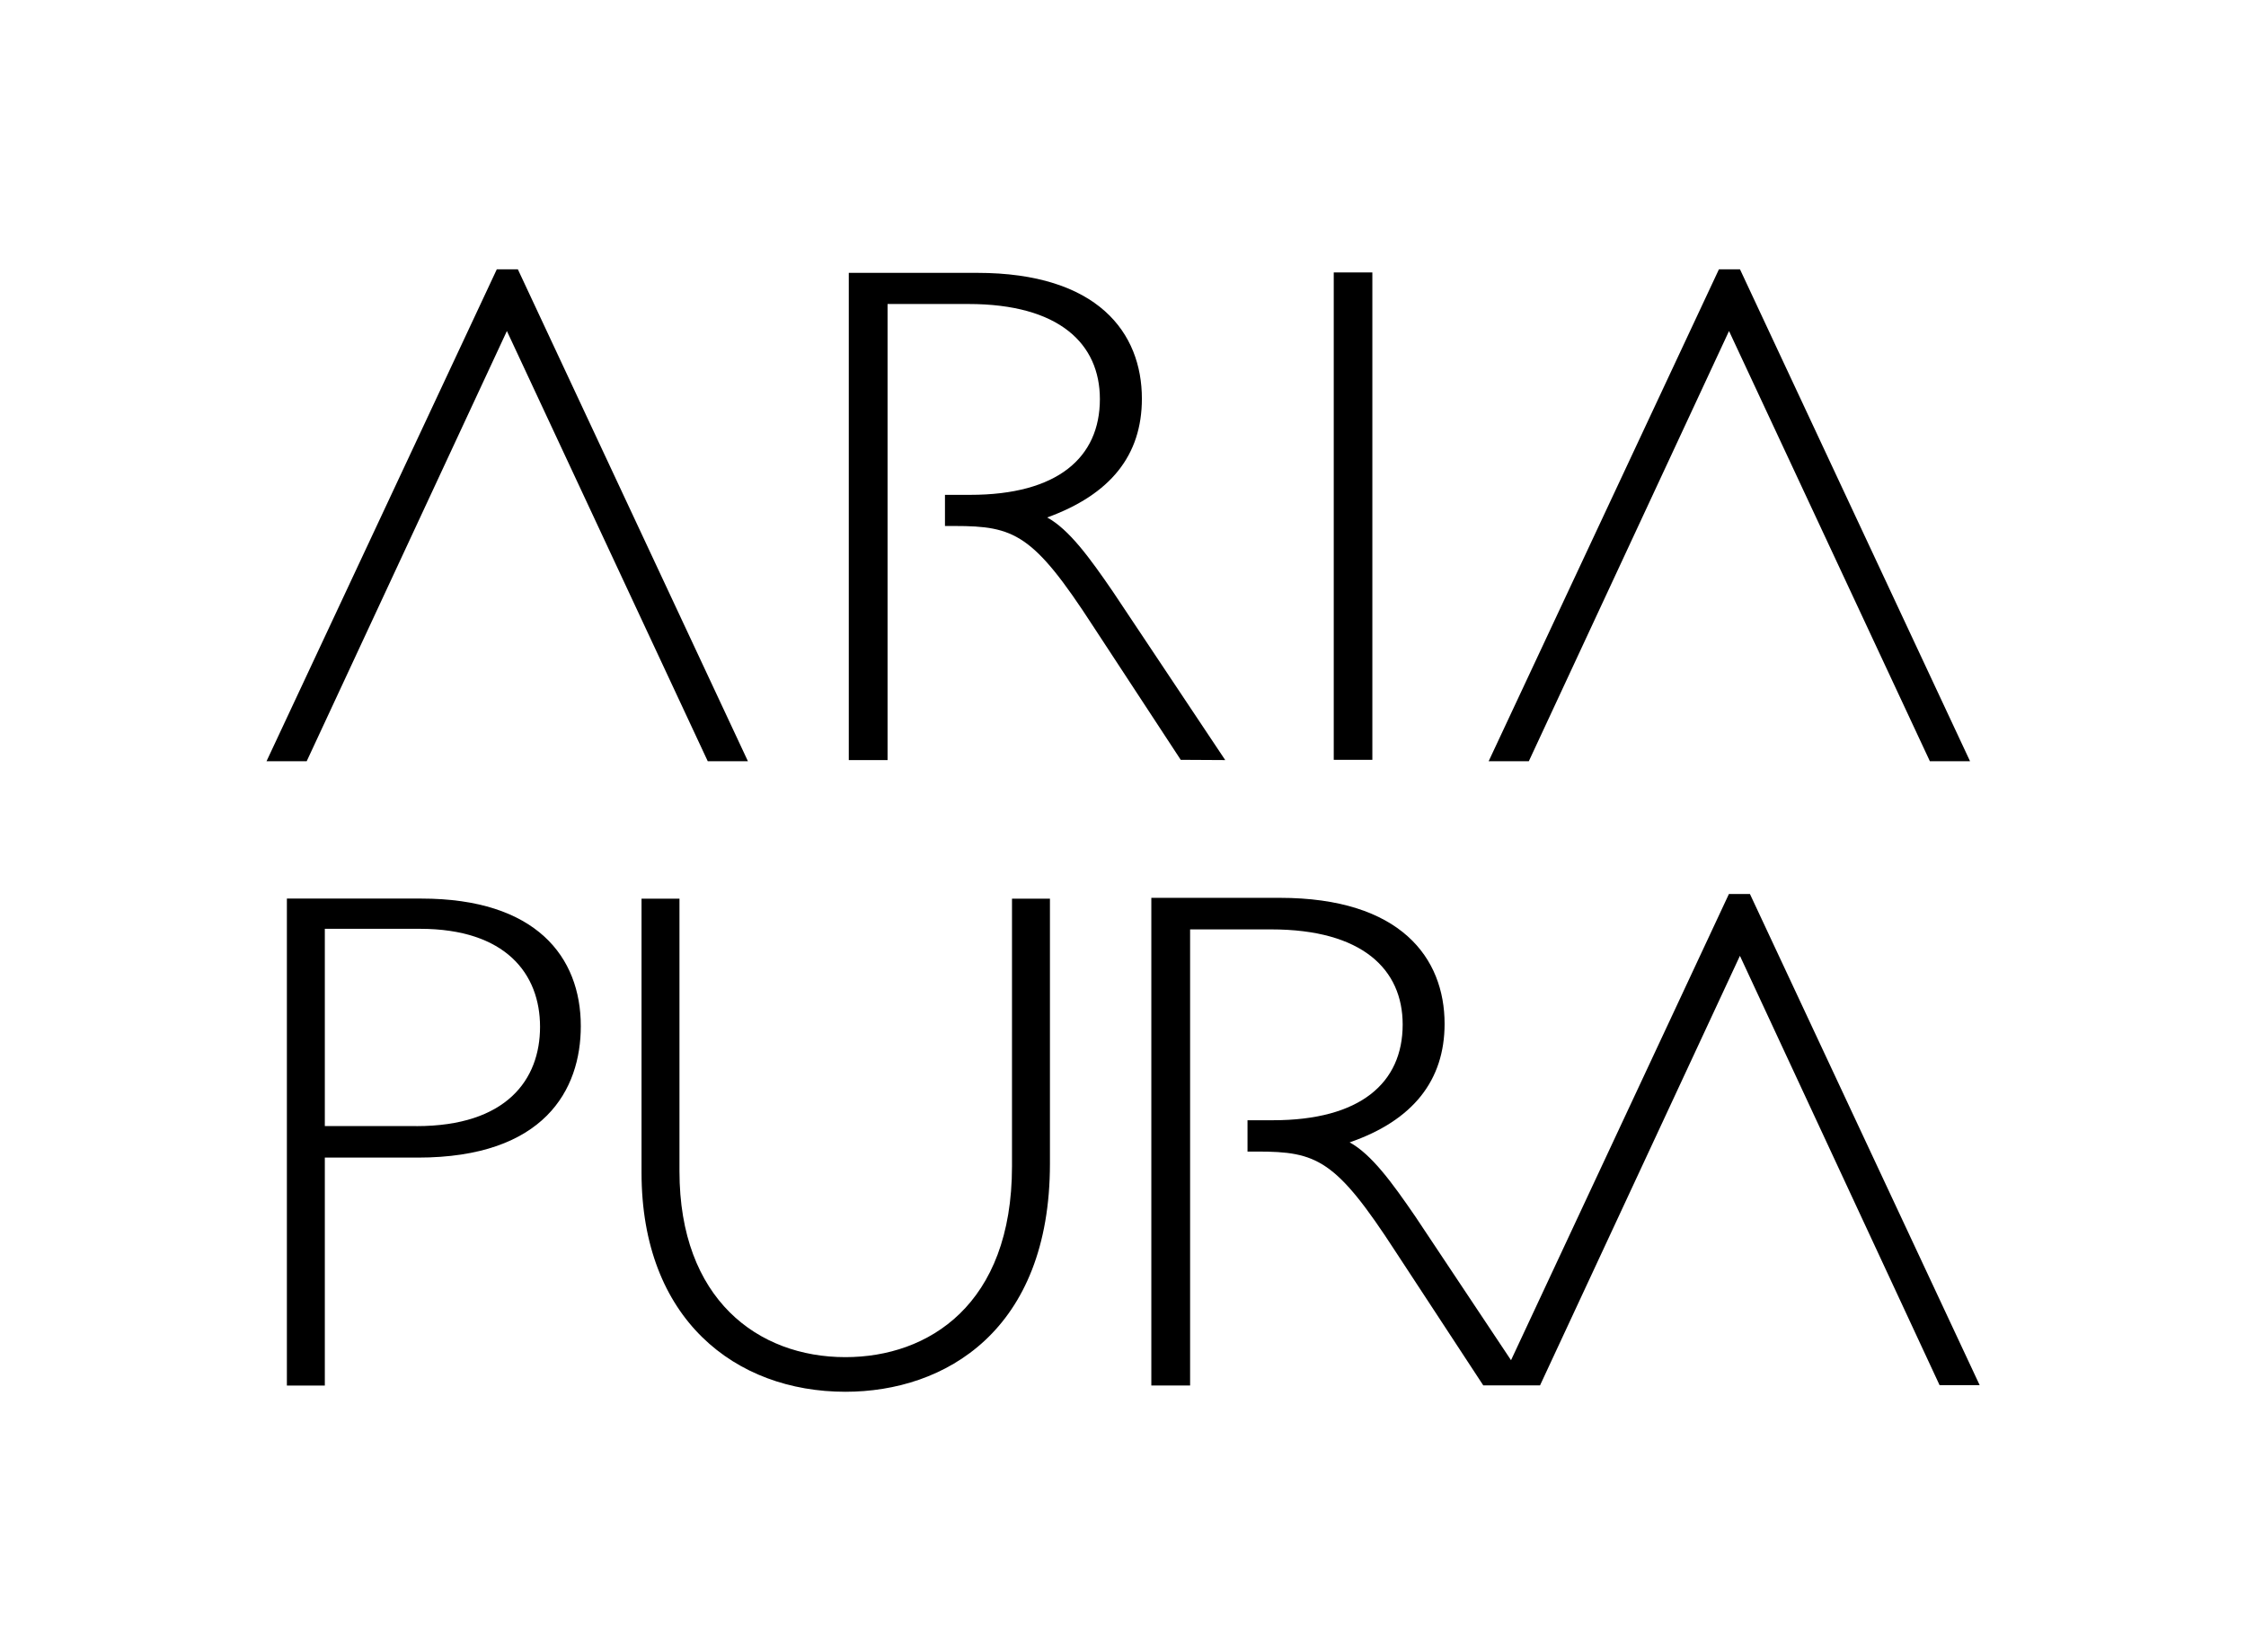
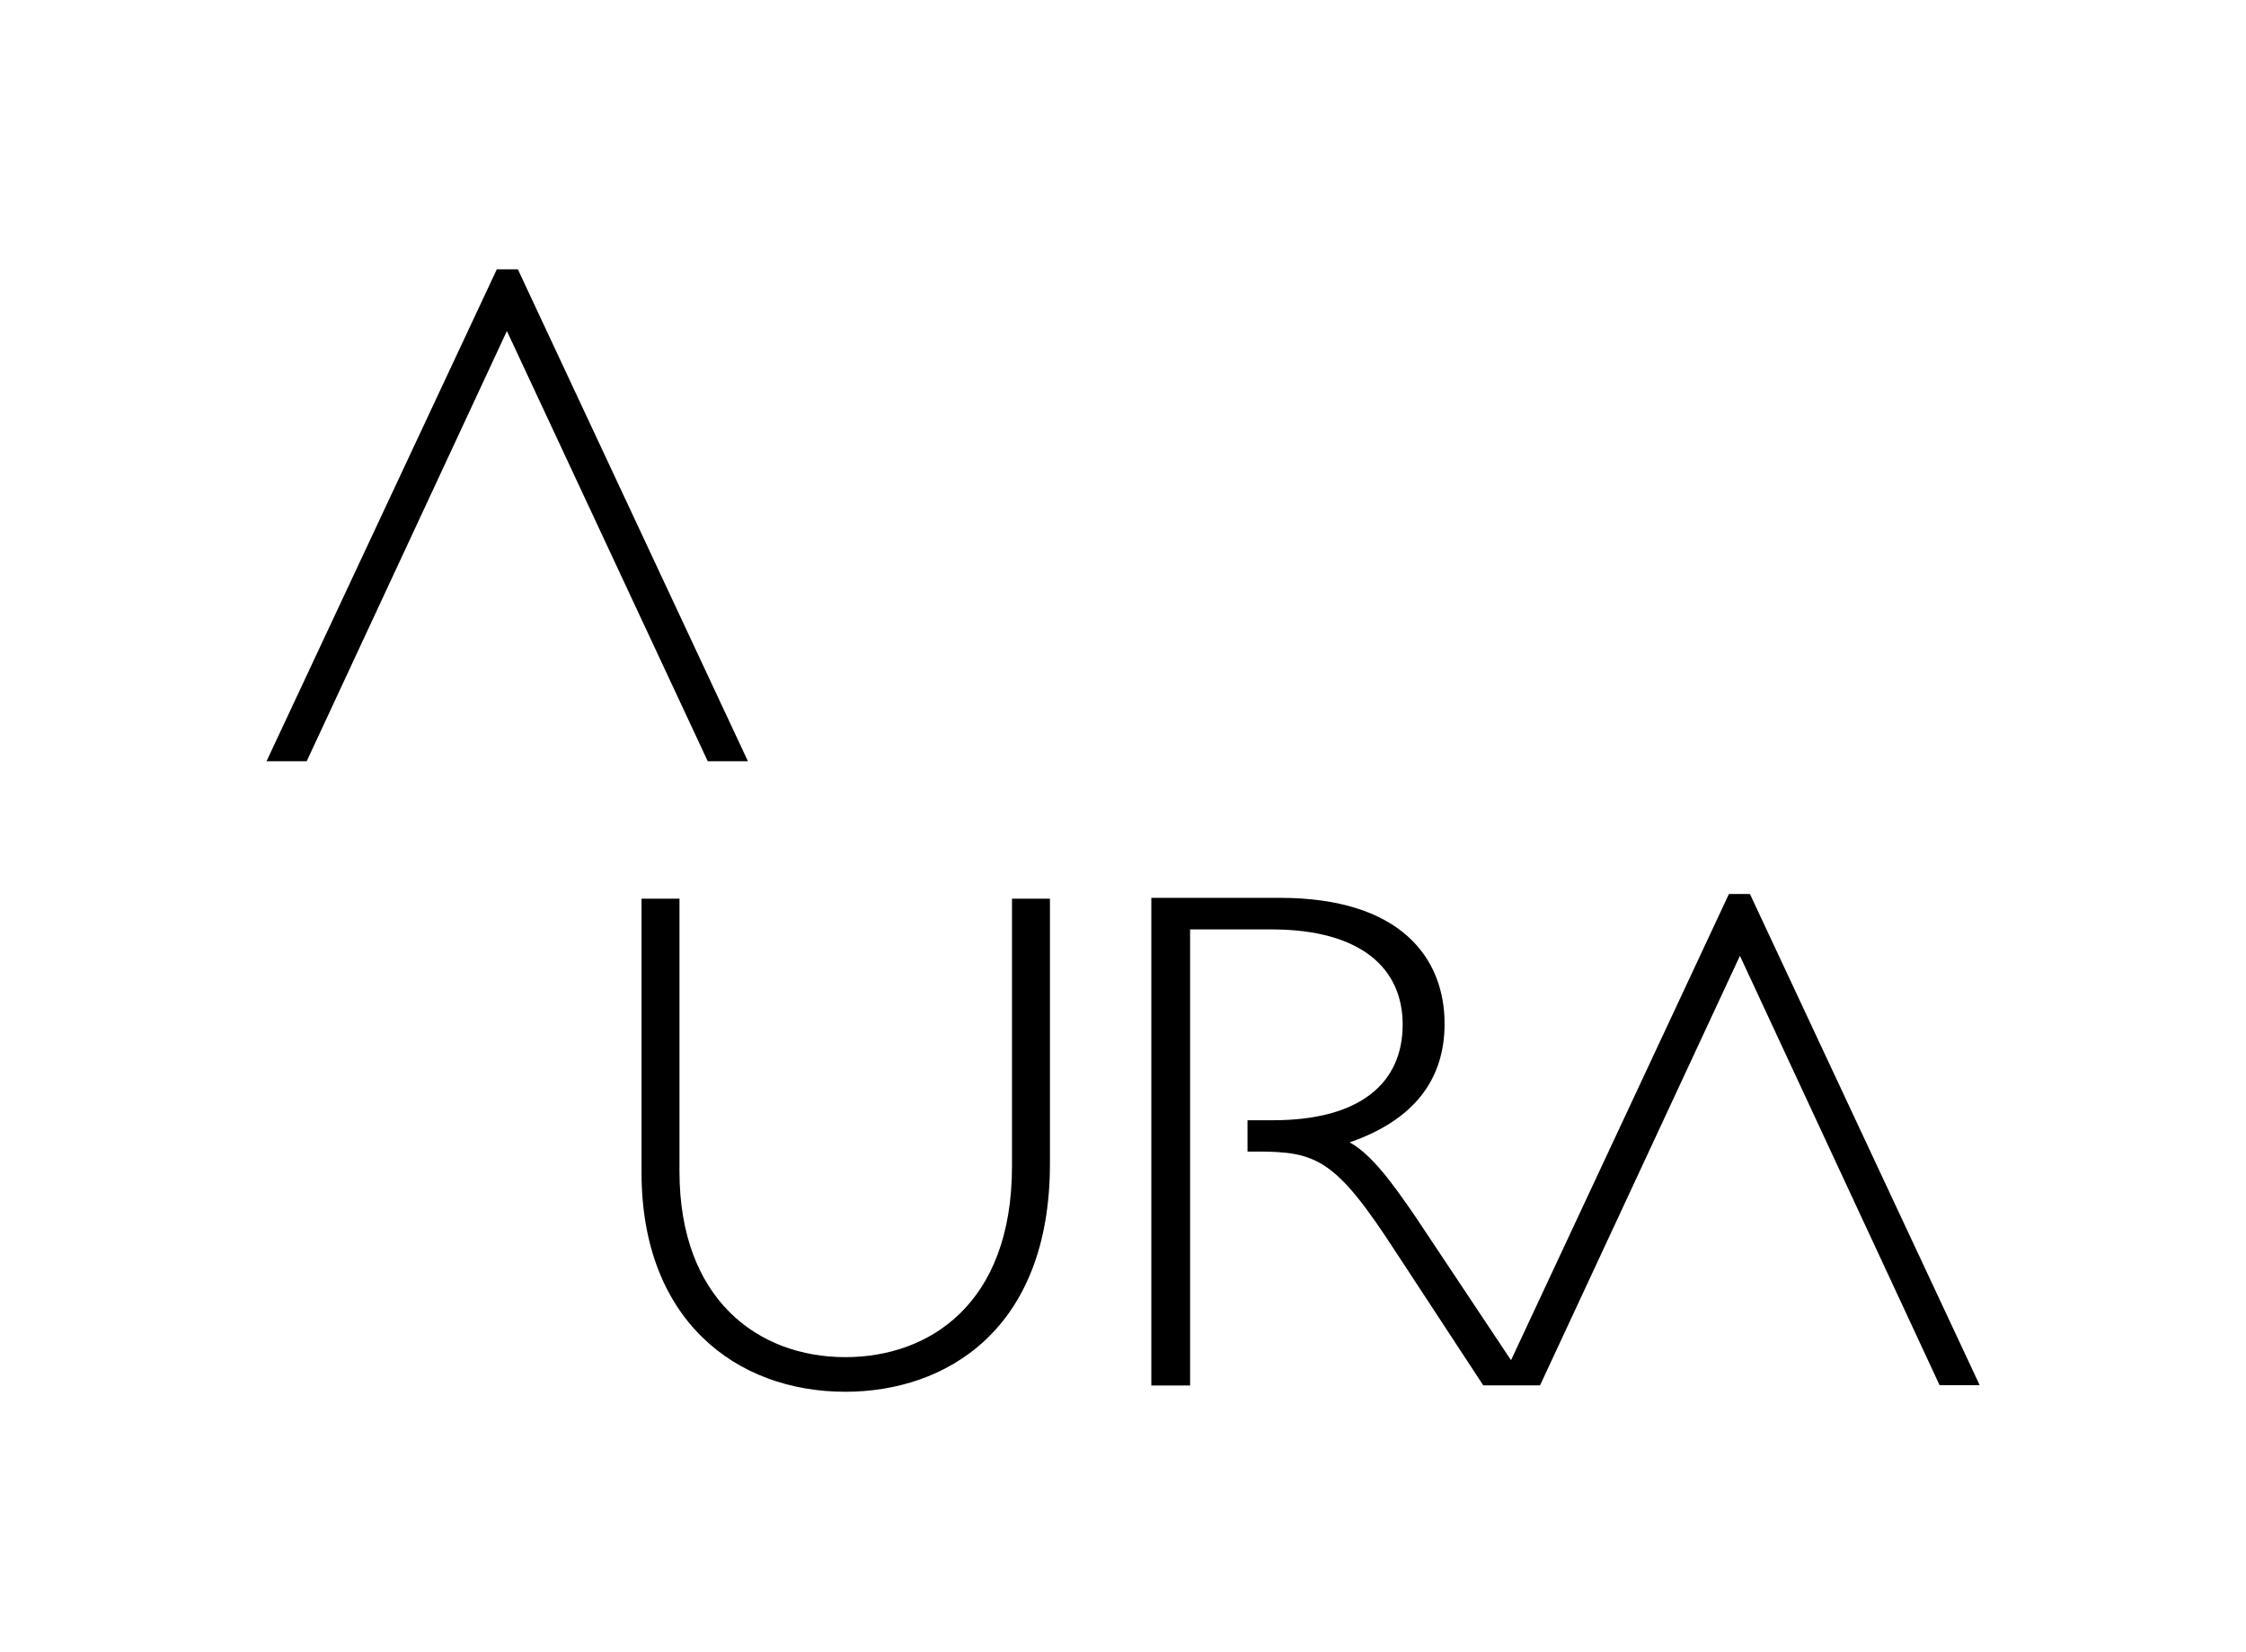
<svg xmlns="http://www.w3.org/2000/svg" xmlns:ns1="http://www.inkscape.org/namespaces/inkscape" xmlns:ns2="http://sodipodi.sourceforge.net/DTD/sodipodi-0.dtd" width="27.112mm" height="19.942mm" viewBox="0 0 27.112 19.942" version="1.1" id="svg7495" ns1:version="0.92.4 (5da689c313, 2019-01-14)" ns2:docname="logo-ariapura.svg">
  <defs id="defs7489" />
  <ns2:namedview id="base" pagecolor="#ffffff" bordercolor="#666666" borderopacity="1.0" ns1:pageopacity="0.0" ns1:pageshadow="2" ns1:zoom="1.979899" ns1:cx="36.521718" ns1:cy="-26.232242" ns1:document-units="mm" ns1:current-layer="layer1" showgrid="false" fit-margin-top="0" fit-margin-left="0" fit-margin-right="0" fit-margin-bottom="0" ns1:window-width="1920" ns1:window-height="1017" ns1:window-x="1912" ns1:window-y="-8" ns1:window-maximized="1" />
  <g ns1:label="Layer 1" ns1:groupmode="layer" id="layer1" transform="translate(-23.486,-110.136)">
    <path id="path2203" d="M 23.486,130.078 H 50.598 V 110.136 H 23.486 Z m 0.265,-19.677 h 26.583 v 19.412 H 23.75 Z" class="cls-1" ns1:connector-curvature="0" style="fill:none;stroke-width:0.265" />
-     <rect id="rect2205" height="5.884" width="0.466" y="113.425" x="39.586" class="cls-1" style="fill:#000000;stroke-width:0.265" />
-     <path id="path2207" d="m 28.574,120.984 h -1.625 v 5.879 h 0.458 v -2.752 h 1.122 c 1.529,0 1.968,-0.82 1.968,-1.587 0,-0.839 -0.542,-1.54 -1.924,-1.54 z m -0.061,2.746 h -1.106 v -2.381 h 1.148 c 1.037,0 1.45,0.545 1.45,1.183 0,0.638 -0.405,1.199 -1.492,1.199 z" class="cls-1" ns1:connector-curvature="0" style="fill:#000000;stroke-width:0.265" />
    <path id="path2209" d="m 35.702,124.215 c 0,1.675 -1.011,2.305 -2.011,2.305 -1.058,0 -2.003,-0.701 -2.003,-2.244 v -3.291 h -0.458 v 3.307 c 0,1.77 1.132,2.646 2.461,2.646 1.201,0 2.469,-0.736 2.469,-2.754 v -3.199 h -0.458 z" class="cls-1" ns1:connector-curvature="0" style="fill:#000000;stroke-width:0.265" />
    <polygon transform="matrix(0.265,0,0,0.265,23.486,110.136)" id="polygon2211" points="32.24,34.68 34.07,34.68 23.59,12.27 22.63,12.27 12.14,34.68 13.97,34.68 23.09,15.08 " class="cls-1" style="fill:#000000" />
-     <polygon transform="matrix(0.265,0,0,0.265,23.486,110.136)" id="polygon2213" points="87.91,34.68 89.74,34.68 79.26,12.27 78.3,12.27 67.81,34.68 69.64,34.68 78.76,15.08 " class="cls-1" style="fill:#000000" />
    <path id="path2215" d="m 44.356,120.929 -2.63,5.628 -1.154,-1.733 c -0.283,-0.413 -0.529,-0.751 -0.794,-0.897 0.767,-0.265 1.146,-0.751 1.146,-1.431 0,-0.794 -0.529,-1.521 -1.99,-1.521 h -1.55 v 5.887 h 0.468 v -5.506 h 0.979 c 1.101,0 1.587,0.484 1.587,1.148 0,0.706 -0.511,1.156 -1.566,1.156 h -0.307 v 0.378 h 0.116 c 0.722,0 0.95,0.095 1.672,1.209 l 1.058,1.614 h 0.685 l 2.413,-5.186 2.41,5.183 h 0.484 l -2.773,-5.929 z" class="cls-1" ns1:connector-curvature="0" style="fill:#000000;stroke-width:0.265" />
-     <path id="path2217" d="m 38.276,119.312 -1.355,-2.032 c -0.283,-0.413 -0.529,-0.751 -0.794,-0.897 0.765,-0.278 1.143,-0.751 1.143,-1.434 0,-0.794 -0.529,-1.519 -1.99,-1.519 h -1.548 v 5.882 h 0.468 v -5.506 h 0.976 c 1.101,0 1.587,0.484 1.587,1.148 0,0.706 -0.511,1.156 -1.566,1.156 h -0.304 v 0.376 h 0.116 c 0.722,0 0.95,0.095 1.672,1.209 l 1.058,1.614 z" class="cls-1" ns1:connector-curvature="0" style="fill:#000000;stroke-width:0.265" />
  </g>
</svg>